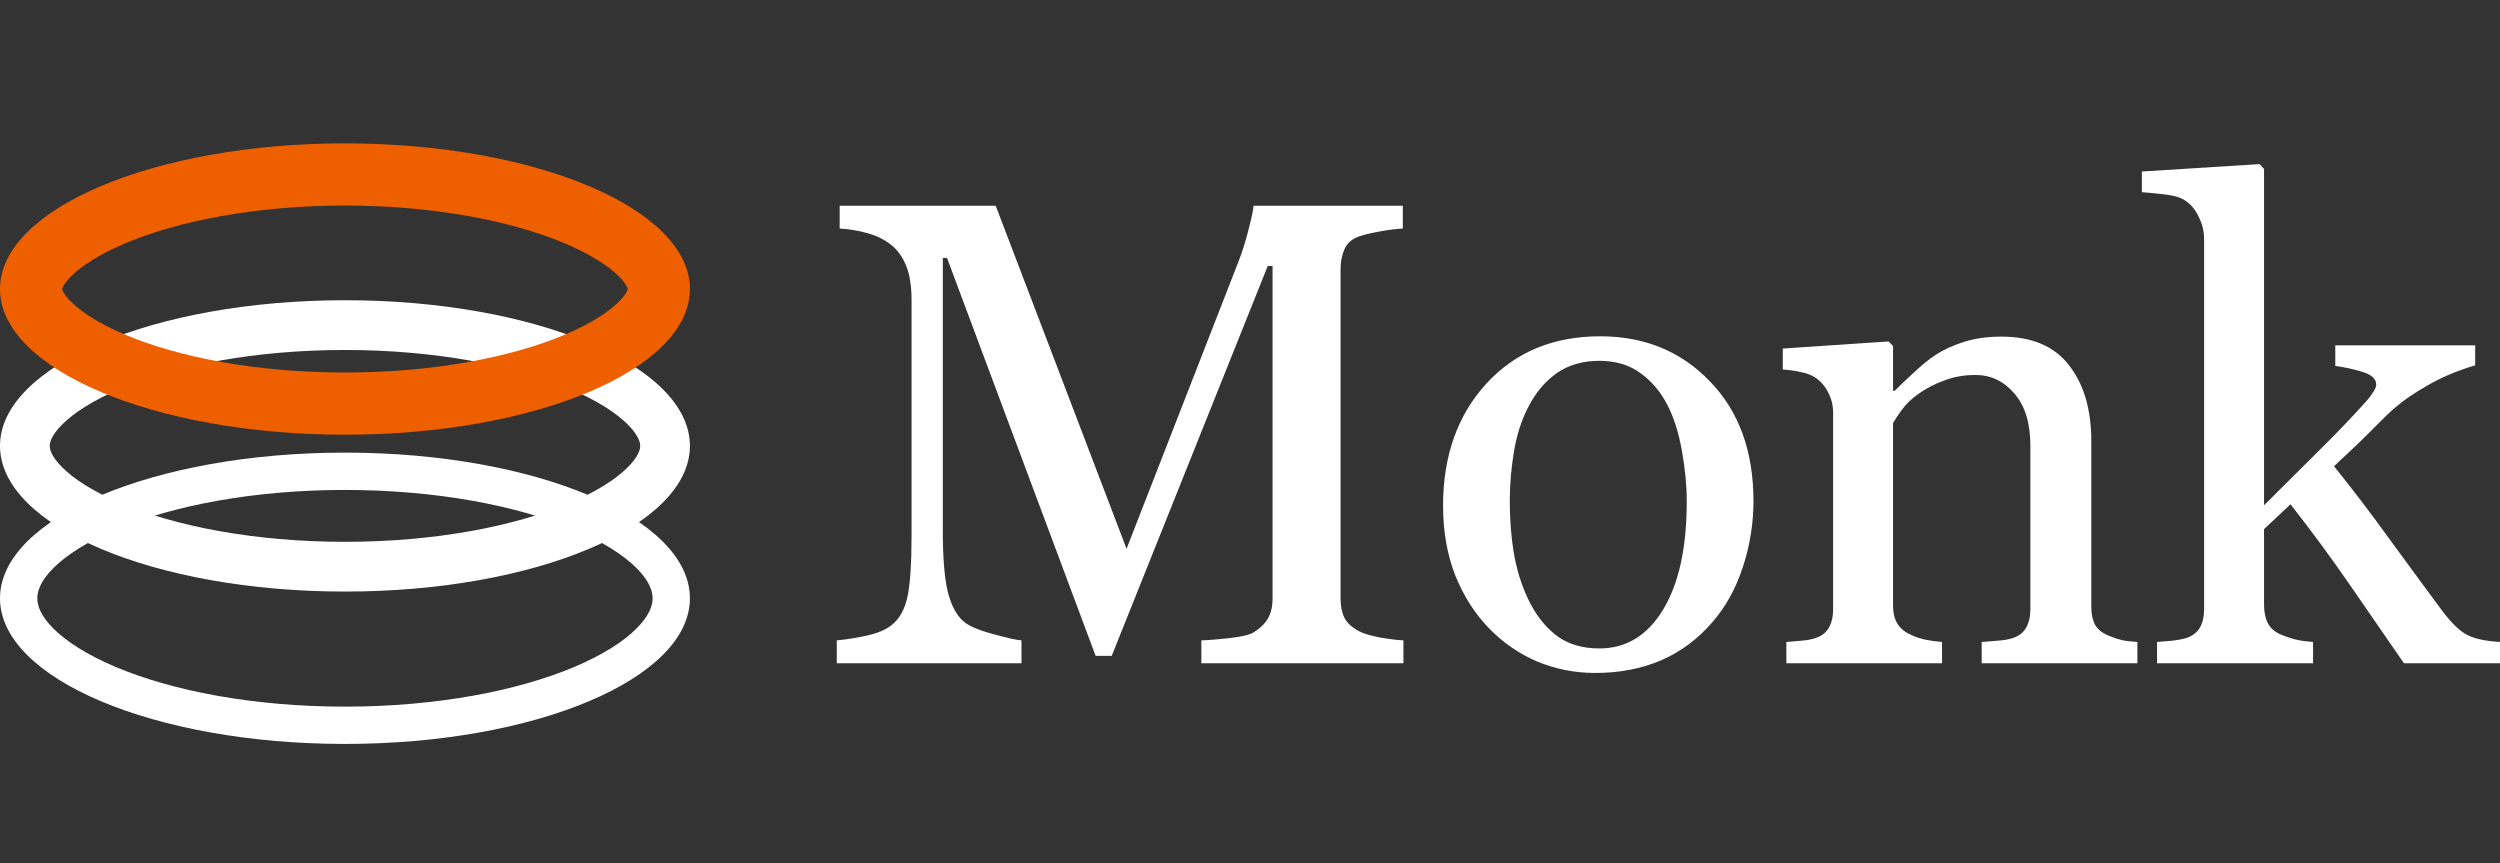
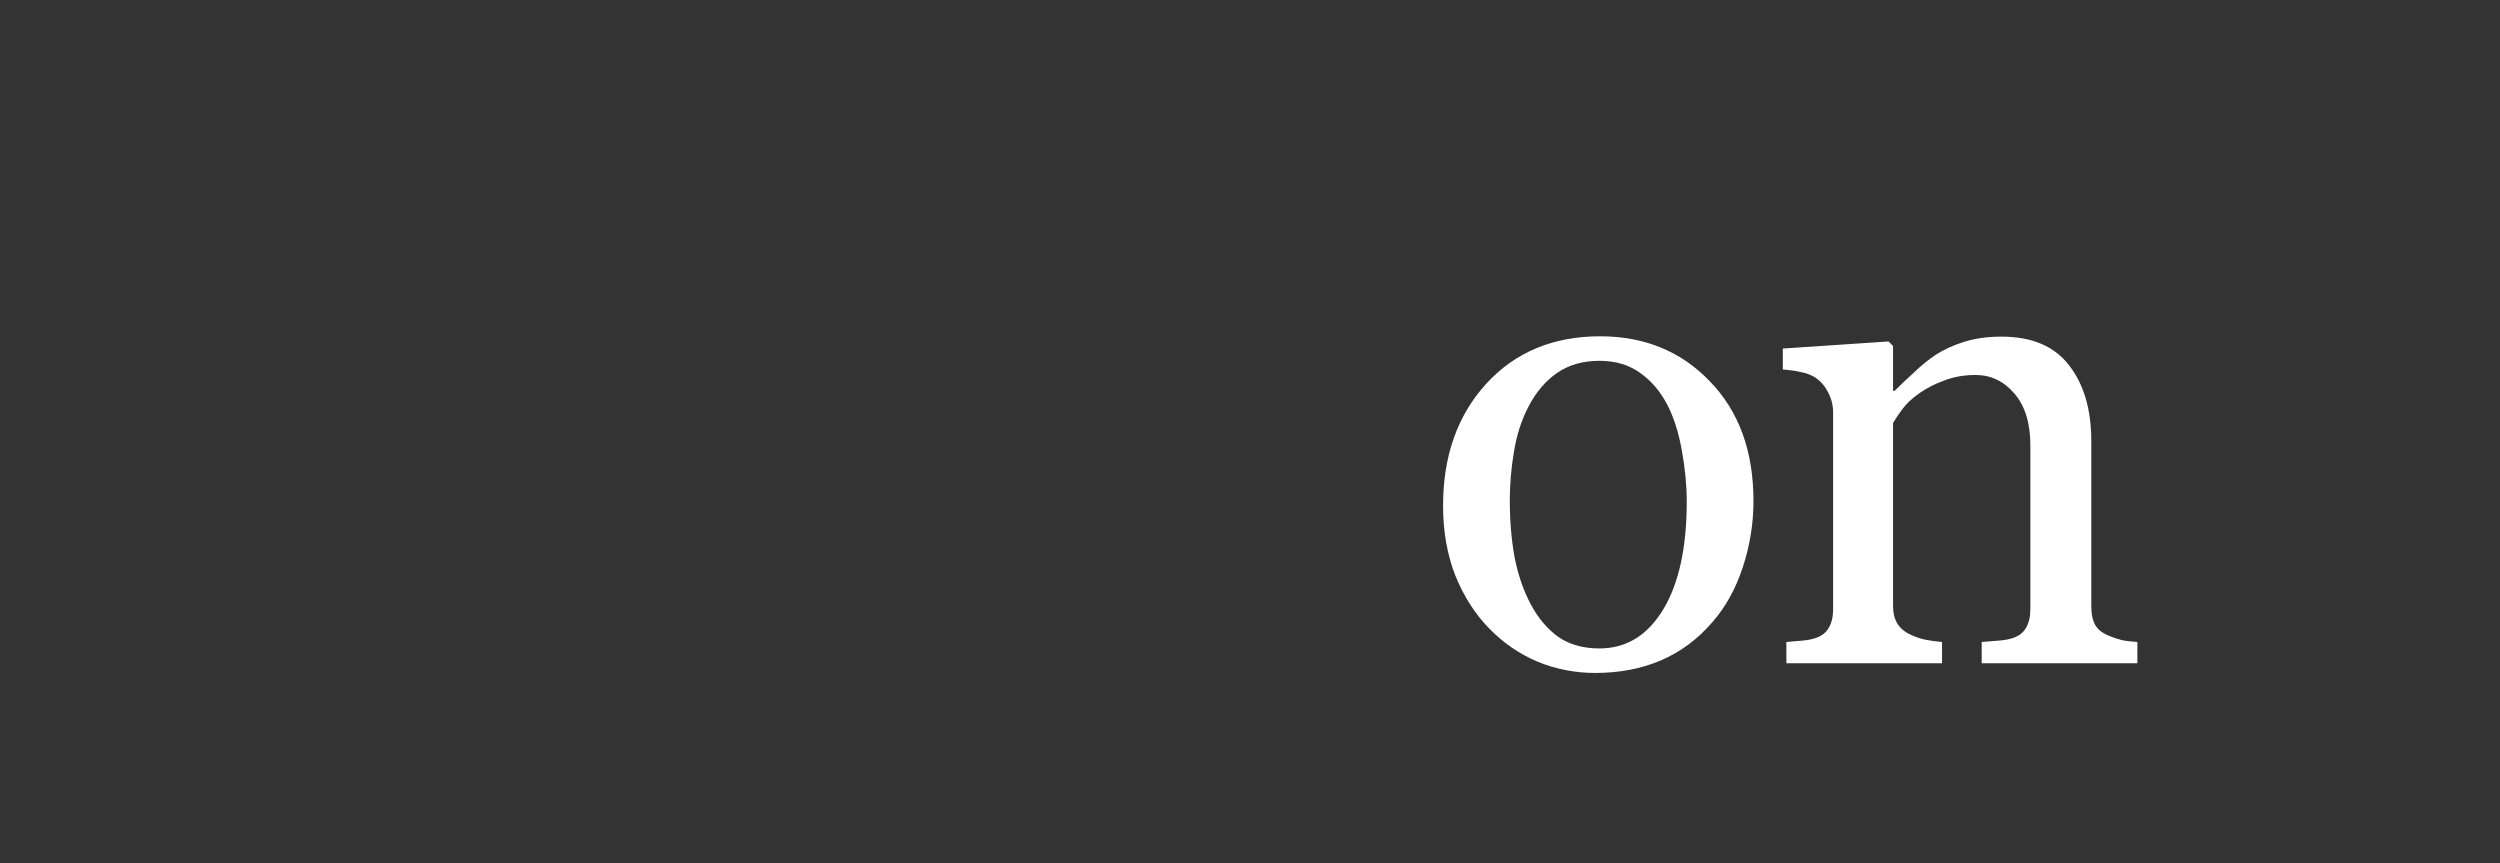
<svg xmlns="http://www.w3.org/2000/svg" width="139" height="48" viewBox="0 0 139 48" fill="none">
  <rect x="0" y="0" width="139" height="48" fill="#333333" stroke="none" />
-   <path d="M139 36.877H133.659C132.727 35.527 131.73 34.08 130.666 32.539C129.603 30.997 128.498 29.497 127.351 28.038L125.881 29.419V33.614C125.881 34.044 125.959 34.403 126.114 34.69C126.27 34.965 126.521 35.168 126.867 35.3C127.154 35.419 127.429 35.509 127.692 35.569C127.954 35.628 128.259 35.67 128.606 35.694V36.877H119.932V35.694C120.206 35.67 120.493 35.646 120.792 35.622C121.091 35.586 121.341 35.539 121.545 35.479C121.879 35.371 122.13 35.186 122.297 34.923C122.465 34.648 122.548 34.295 122.548 33.865V13.319C122.548 12.877 122.453 12.465 122.261 12.082C122.082 11.688 121.843 11.389 121.545 11.186C121.294 10.995 120.899 10.869 120.362 10.809C119.836 10.749 119.412 10.708 119.089 10.684V9.536L125.631 9.124L125.881 9.393V28.092C126.813 27.16 127.817 26.162 128.892 25.098C129.979 24.023 130.893 23.066 131.634 22.23C131.73 22.122 131.831 21.985 131.939 21.817C132.058 21.638 132.118 21.495 132.118 21.387C132.118 21.064 131.855 20.825 131.33 20.67C130.816 20.515 130.32 20.407 129.842 20.347V19.2H137.62V20.311C136.616 20.61 135.726 20.987 134.95 21.441C134.185 21.883 133.6 22.284 133.193 22.642C132.907 22.881 132.5 23.27 131.975 23.807C131.449 24.345 130.714 25.05 129.77 25.923C130.75 27.13 131.849 28.576 133.068 30.262C134.298 31.947 135.195 33.166 135.756 33.919C136.282 34.624 136.754 35.084 137.172 35.3C137.59 35.515 138.199 35.646 139 35.694V36.877Z" fill="white" />
  <path d="M118.838 36.877H110.182V35.694C110.457 35.67 110.756 35.646 111.078 35.622C111.413 35.598 111.688 35.551 111.903 35.479C112.237 35.371 112.482 35.186 112.638 34.923C112.805 34.648 112.888 34.296 112.888 33.865V24.776C112.888 23.521 112.59 22.552 111.992 21.871C111.407 21.19 110.69 20.849 109.842 20.849C109.209 20.849 108.629 20.951 108.104 21.154C107.578 21.345 107.112 21.584 106.706 21.871C106.311 22.146 105.995 22.445 105.756 22.768C105.529 23.078 105.362 23.329 105.254 23.521V33.686C105.254 34.092 105.338 34.427 105.505 34.69C105.672 34.953 105.923 35.156 106.258 35.3C106.509 35.419 106.777 35.509 107.064 35.569C107.363 35.628 107.667 35.67 107.978 35.694V36.877H99.322V35.694C99.597 35.67 99.878 35.646 100.164 35.622C100.463 35.598 100.72 35.551 100.935 35.479C101.27 35.371 101.514 35.186 101.67 34.923C101.837 34.648 101.921 34.296 101.921 33.865V22.947C101.921 22.541 101.831 22.17 101.652 21.835C101.485 21.489 101.246 21.208 100.935 20.993C100.708 20.849 100.439 20.748 100.129 20.688C99.818 20.616 99.483 20.568 99.125 20.544V19.379L105.003 18.985L105.254 19.236V21.728H105.344C105.63 21.441 105.989 21.1 106.419 20.706C106.849 20.299 107.255 19.971 107.638 19.72C108.08 19.433 108.605 19.194 109.215 19.003C109.824 18.811 110.511 18.716 111.276 18.716C112.972 18.716 114.227 19.248 115.039 20.311C115.863 21.363 116.276 22.768 116.276 24.525V33.722C116.276 34.14 116.347 34.481 116.491 34.744C116.634 34.995 116.879 35.192 117.225 35.336C117.512 35.455 117.757 35.539 117.96 35.587C118.175 35.634 118.468 35.67 118.838 35.694V36.877Z" fill="white" />
  <path d="M97.493 27.86C97.493 29.103 97.296 30.328 96.902 31.535C96.507 32.73 95.946 33.746 95.217 34.583C94.393 35.539 93.437 36.25 92.35 36.716C91.262 37.182 90.044 37.416 88.694 37.416C87.571 37.416 86.501 37.206 85.486 36.788C84.47 36.358 83.568 35.736 82.78 34.923C82.003 34.123 81.382 33.149 80.916 32.001C80.462 30.842 80.235 29.545 80.235 28.111C80.235 25.35 81.035 23.091 82.636 21.334C84.249 19.577 86.358 18.698 88.963 18.698C91.436 18.698 93.473 19.535 95.074 21.208C96.686 22.87 97.493 25.087 97.493 27.86ZM93.783 27.895C93.783 26.999 93.694 26.055 93.514 25.063C93.335 24.059 93.066 23.21 92.708 22.517C92.326 21.776 91.824 21.184 91.203 20.742C90.581 20.288 89.823 20.061 88.927 20.061C88.007 20.061 87.218 20.288 86.561 20.742C85.916 21.196 85.39 21.818 84.984 22.607C84.602 23.336 84.333 24.166 84.177 25.099C84.022 26.031 83.945 26.933 83.945 27.806C83.945 28.953 84.034 30.017 84.213 30.997C84.404 31.965 84.703 32.832 85.109 33.597C85.516 34.362 86.023 34.965 86.633 35.407C87.254 35.838 88.019 36.053 88.927 36.053C90.42 36.053 91.603 35.33 92.475 33.884C93.347 32.437 93.783 30.441 93.783 27.895Z" fill="white" />
-   <path d="M78.03 36.877H66.794V35.604C67.2 35.592 67.72 35.55 68.353 35.479C68.998 35.407 69.44 35.305 69.679 35.174C70.049 34.947 70.318 34.69 70.486 34.403C70.665 34.104 70.754 33.733 70.754 33.291V14.789H70.486L61.812 36.465H60.916L52.654 14.341H52.421V29.526C52.421 30.996 52.511 32.114 52.69 32.879C52.881 33.644 53.168 34.194 53.55 34.528C53.813 34.779 54.356 35.018 55.181 35.245C56.005 35.473 56.543 35.592 56.794 35.604V36.877H46.525V35.604C47.062 35.556 47.624 35.467 48.209 35.335C48.807 35.204 49.267 35.006 49.589 34.743C50.008 34.409 50.294 33.895 50.45 33.202C50.605 32.508 50.683 31.349 50.683 29.724V16.707C50.683 15.954 50.593 15.339 50.414 14.861C50.235 14.383 49.978 13.994 49.643 13.695C49.273 13.373 48.819 13.134 48.281 12.978C47.743 12.823 47.212 12.733 46.686 12.709V11.437H55.36L62.636 30.512L68.855 14.556C69.082 13.97 69.273 13.361 69.428 12.727C69.596 12.082 69.685 11.652 69.697 11.437H77.995V12.709C77.66 12.721 77.23 12.775 76.704 12.871C76.191 12.966 75.814 13.056 75.575 13.14C75.169 13.283 74.894 13.522 74.751 13.857C74.607 14.191 74.536 14.556 74.536 14.95V33.291C74.536 33.71 74.607 34.062 74.751 34.349C74.894 34.636 75.169 34.887 75.575 35.102C75.79 35.222 76.172 35.335 76.722 35.443C77.272 35.538 77.708 35.592 78.03 35.604V36.877Z" fill="white" />
-   <path d="M19.18 39.289C24.268 39.289 28.776 38.414 31.935 37.08C33.519 36.411 34.667 35.668 35.387 34.949C36.1 34.237 36.286 33.67 36.286 33.265C36.286 32.859 36.1 32.292 35.387 31.581C34.667 30.861 33.519 30.118 31.935 29.449C28.776 28.115 24.268 27.241 19.18 27.241C14.092 27.241 9.583 28.115 6.424 29.449C4.84 30.118 3.693 30.861 2.972 31.581C2.259 32.292 2.074 32.859 2.074 33.265H5.34058e-05C5.34058e-05 28.792 8.587 25.166 19.18 25.166C29.772 25.166 38.359 28.792 38.359 33.265C38.359 37.737 29.772 41.363 19.18 41.363C8.587 41.363 5.34058e-05 37.737 5.34058e-05 33.265H2.074C2.074 33.67 2.259 34.237 2.972 34.949C3.693 35.668 4.84 36.411 6.424 37.08C9.583 38.414 14.092 39.289 19.18 39.289Z" fill="white" />
-   <path d="M19.18 30.125C24.198 30.125 28.611 29.26 31.667 27.97C33.2 27.323 34.262 26.623 34.899 25.986C35.526 25.361 35.595 24.96 35.595 24.792C35.595 24.624 35.526 24.223 34.899 23.598C34.262 22.961 33.2 22.261 31.667 21.614C28.611 20.323 24.198 19.459 19.18 19.459C14.161 19.459 9.748 20.323 6.693 21.614C5.16 22.261 4.098 22.961 3.46 23.598C2.834 24.223 2.765 24.624 2.765 24.792H5.34058e-05C5.34058e-05 20.319 8.587 16.693 19.18 16.693C29.772 16.693 38.359 20.319 38.359 24.792C38.359 29.265 29.772 32.891 19.18 32.891C8.587 32.891 5.34058e-05 29.265 5.34058e-05 24.792H2.765C2.765 24.96 2.834 25.361 3.46 25.986C4.098 26.623 5.16 27.323 6.693 27.97C9.748 29.26 14.161 30.125 19.18 30.125Z" fill="white" />
-   <path d="M19.18 20.711C24.129 20.711 28.446 19.858 31.398 18.611C32.88 17.985 33.857 17.328 34.411 16.775C34.678 16.508 34.804 16.308 34.86 16.194C34.886 16.139 34.897 16.105 34.9 16.09C34.904 16.076 34.903 16.071 34.903 16.07C34.903 16.07 34.904 16.065 34.9 16.051C34.897 16.036 34.886 16.002 34.86 15.946C34.804 15.832 34.678 15.632 34.411 15.365C33.857 14.812 32.88 14.155 31.398 13.529C28.446 12.283 24.129 11.429 19.18 11.429C14.231 11.429 9.913 12.283 6.962 13.529C5.479 14.155 4.503 14.812 3.948 15.365C3.681 15.632 3.555 15.832 3.5 15.946C3.473 16.002 3.463 16.036 3.459 16.051C3.456 16.065 3.456 16.07 3.456 16.07H5.34058e-05C5.34058e-05 11.598 8.587 7.972 19.18 7.972C29.772 7.972 38.359 11.598 38.359 16.07C38.359 20.543 29.772 24.169 19.18 24.169C8.587 24.169 5.34058e-05 20.543 5.34058e-05 16.07H3.456C3.456 16.071 3.456 16.076 3.459 16.09C3.463 16.105 3.473 16.139 3.5 16.194C3.555 16.308 3.681 16.508 3.948 16.775C4.503 17.328 5.479 17.985 6.962 18.611C9.913 19.858 14.231 20.711 19.18 20.711Z" fill="#EE5F00" />
</svg>